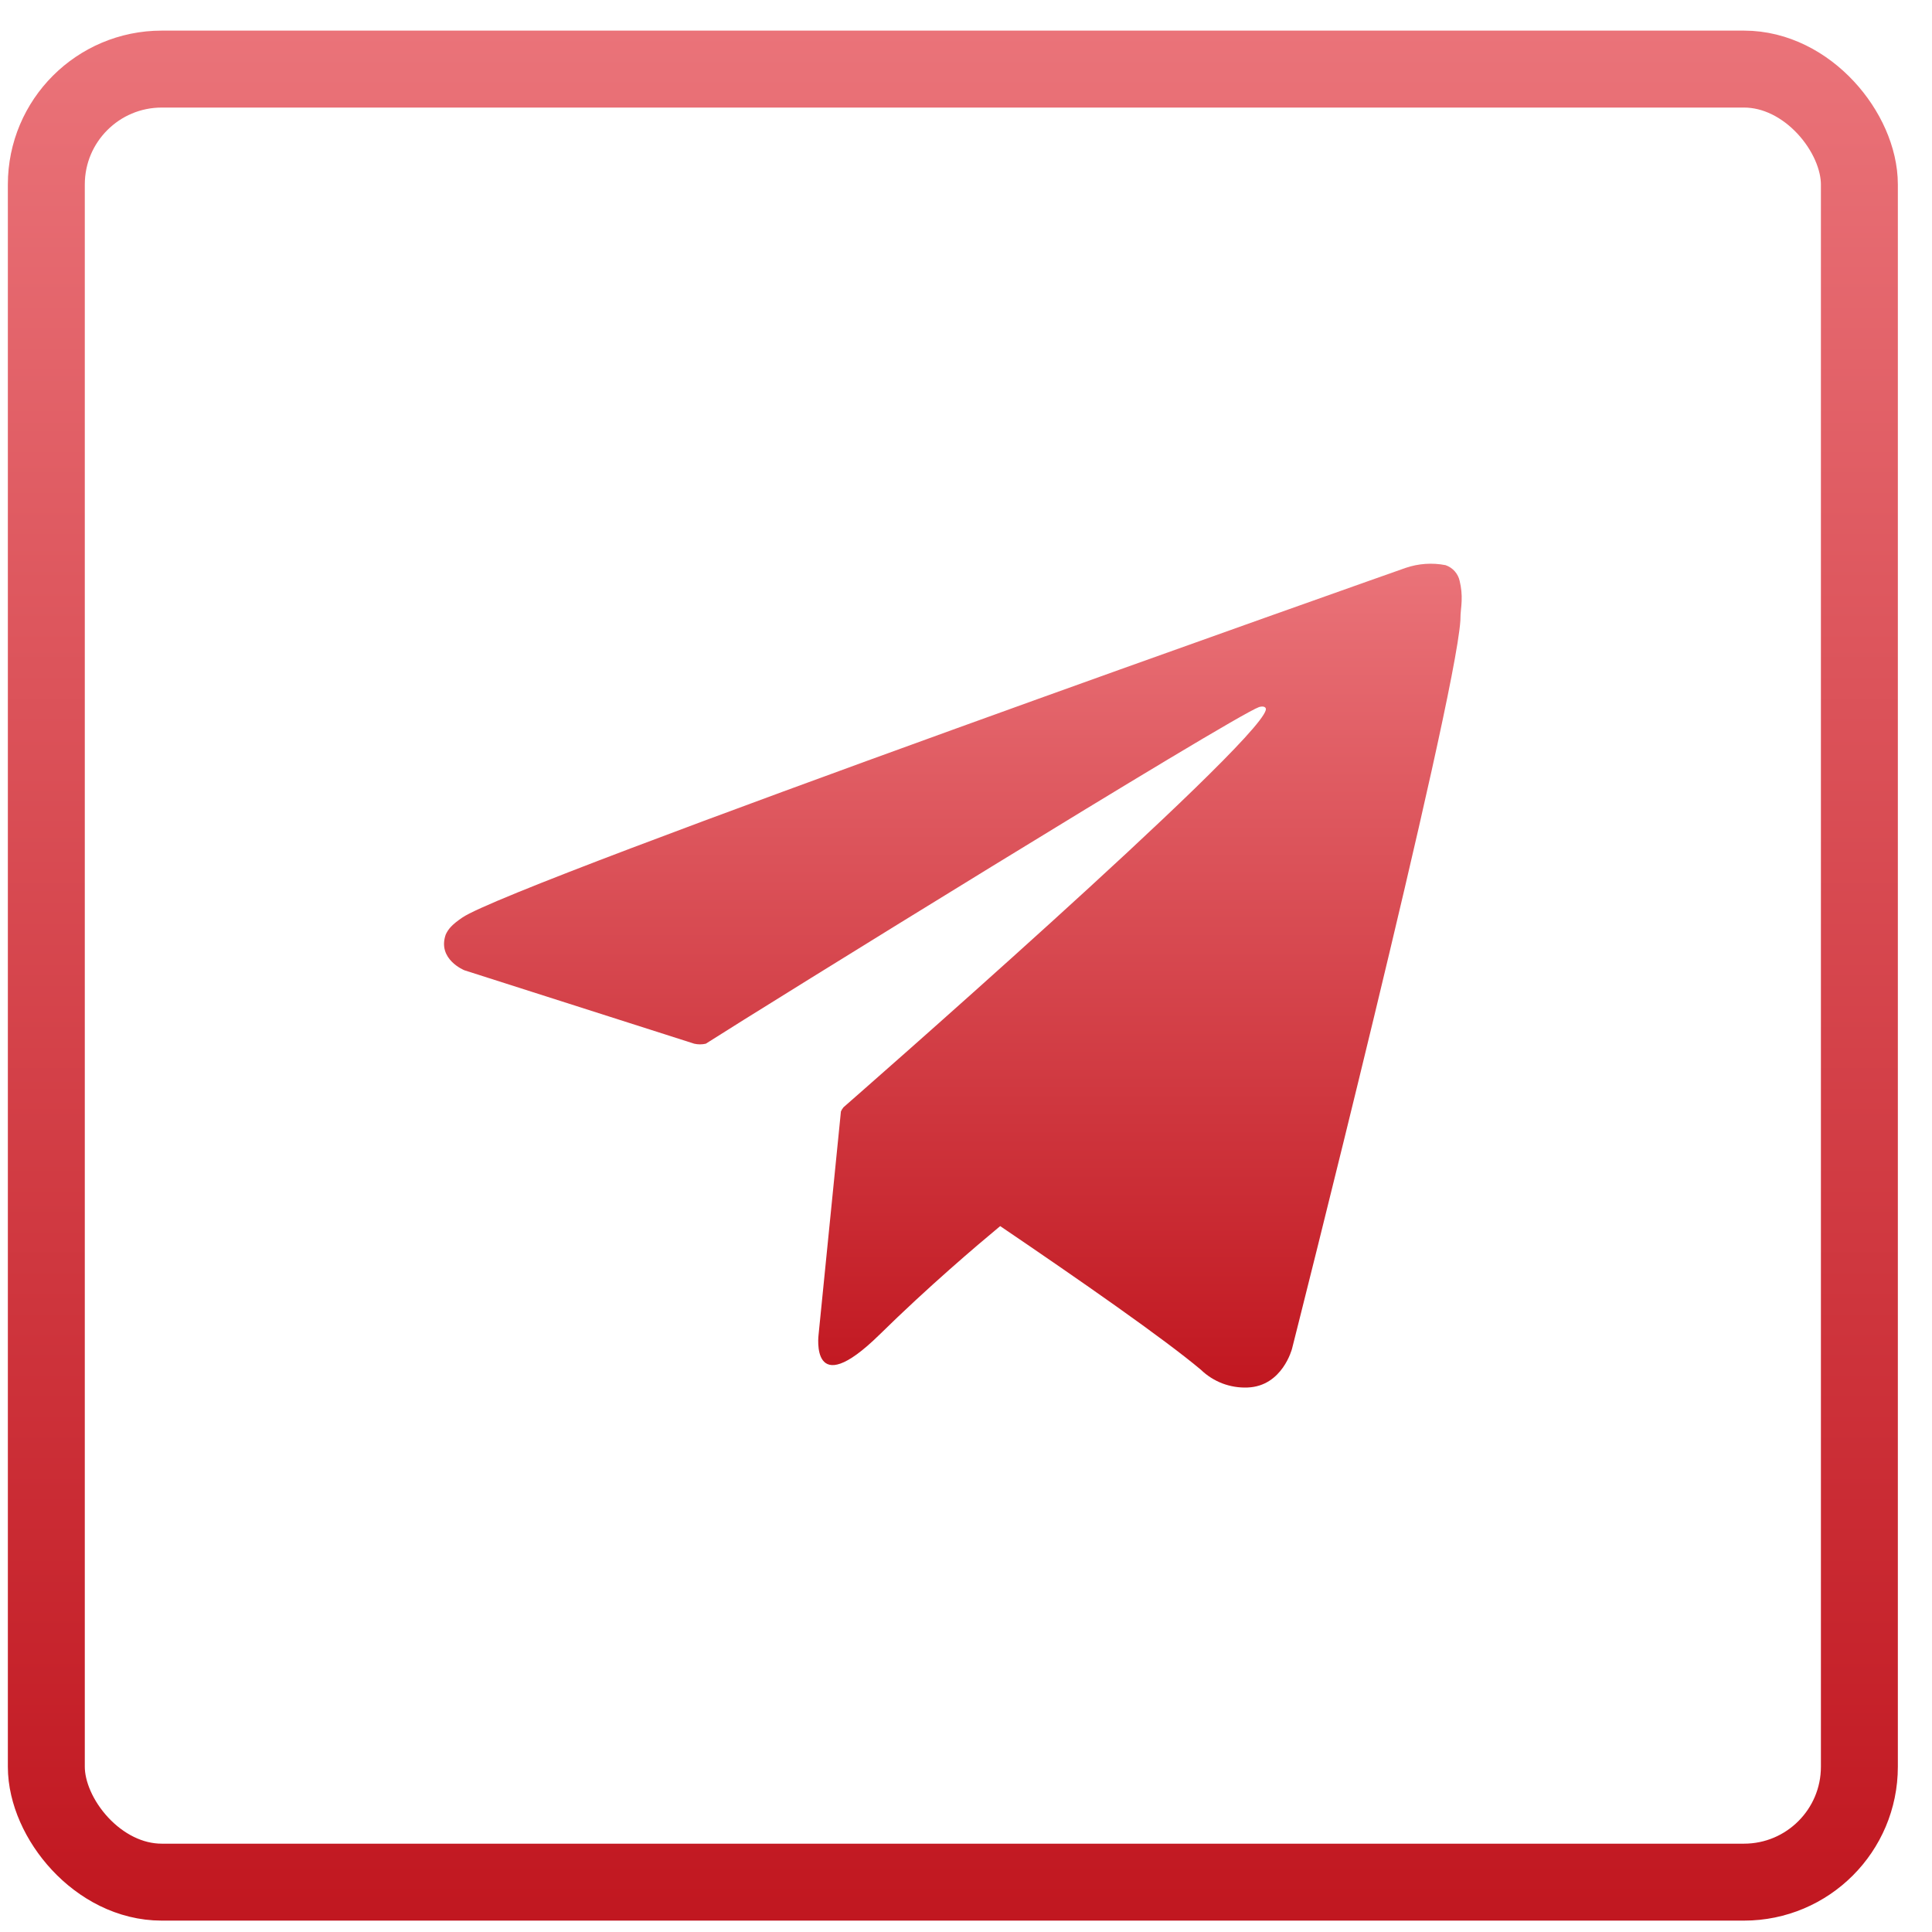
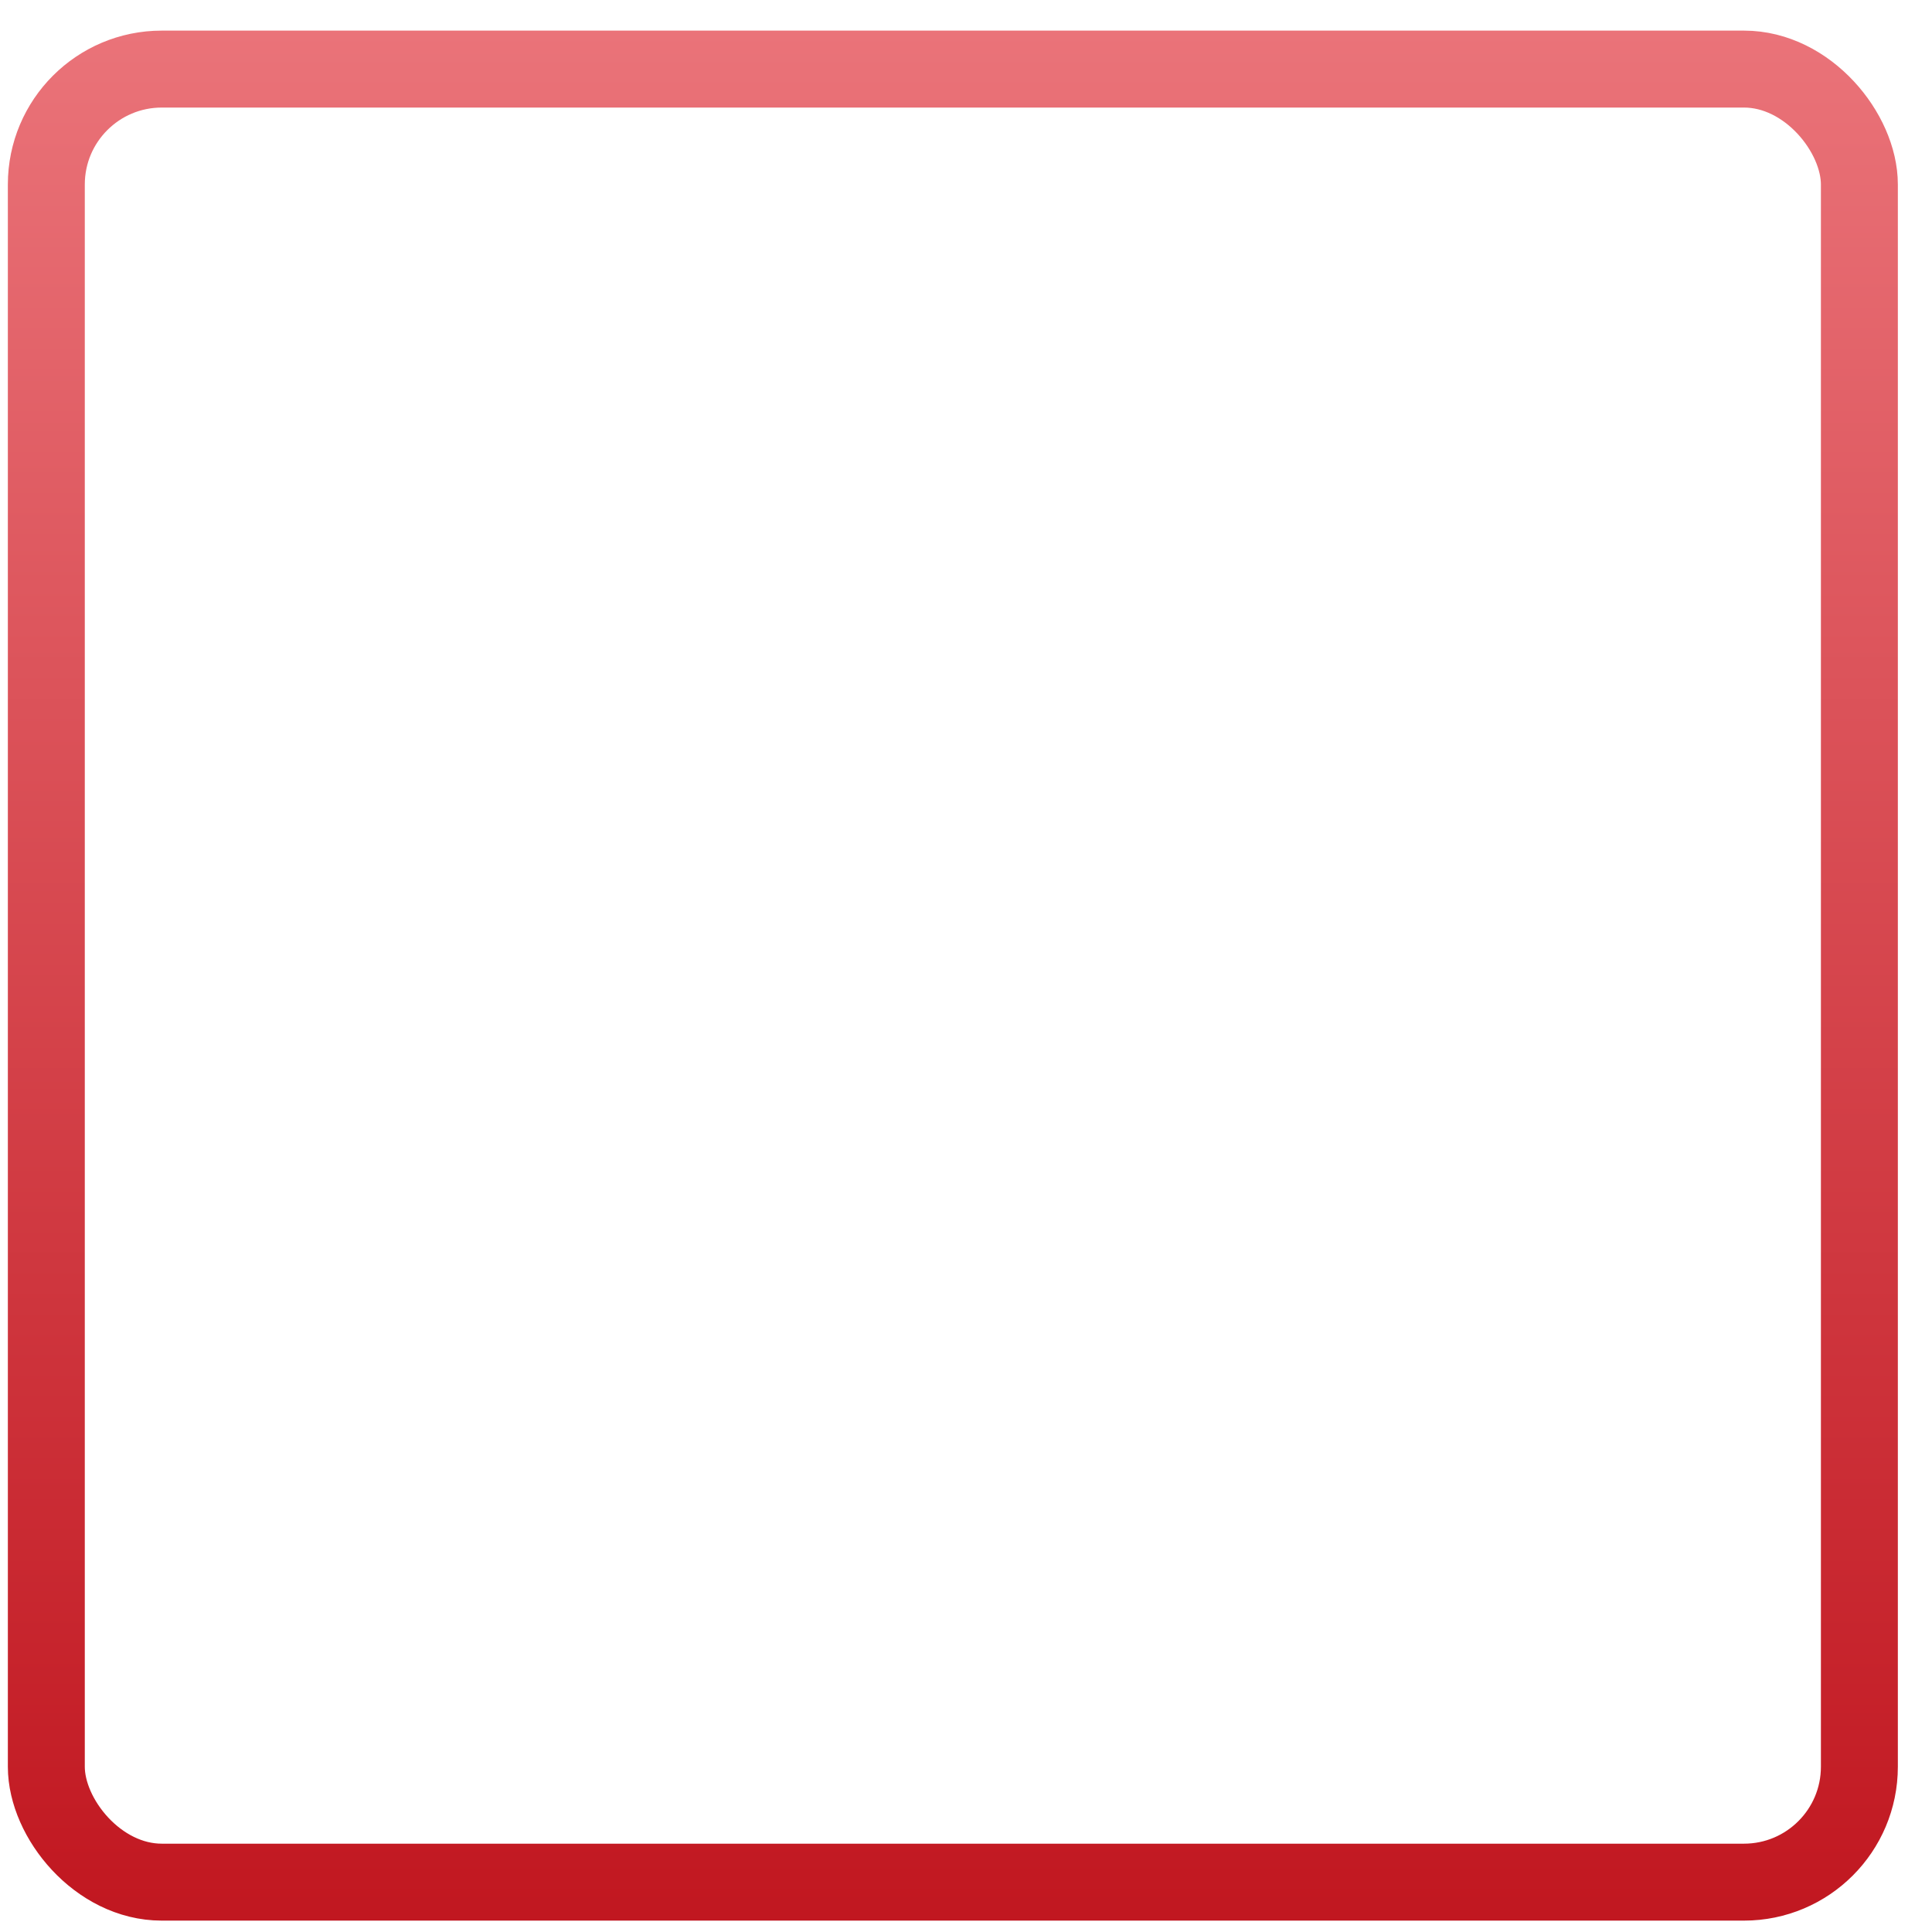
<svg xmlns="http://www.w3.org/2000/svg" width="46" height="46" viewBox="0 0 46 46" fill="none">
-   <path d="M34.754 13.833C34.736 13.747 34.695 13.667 34.636 13.601C34.578 13.535 34.502 13.485 34.418 13.456C34.1 13.394 33.771 13.417 33.465 13.522C33.465 13.522 12.219 21.014 11.007 21.847C10.745 22.025 10.671 22.128 10.613 22.25C10.405 22.841 11.058 23.102 11.058 23.102L16.529 24.85C16.62 24.871 16.714 24.871 16.805 24.85C18.05 24.051 29.33 17.068 29.979 16.834C30.084 16.804 30.158 16.834 30.137 16.91C29.878 17.805 20.083 26.364 20.083 26.364C20.058 26.394 20.038 26.427 20.022 26.463L19.49 31.777C19.49 31.777 19.278 33.409 20.941 31.777C22.112 30.627 23.249 29.662 23.814 29.193C25.695 30.468 27.721 31.879 28.596 32.616C28.742 32.757 28.915 32.866 29.105 32.939C29.296 33.011 29.499 33.044 29.703 33.036C30.535 33.006 30.763 32.111 30.763 32.111C30.763 32.111 34.633 16.824 34.771 14.775C34.771 14.573 34.798 14.444 34.801 14.309C34.808 14.149 34.792 13.989 34.754 13.833Z" fill="url(#paint0_linear_1497_354)" />
  <rect x="1.103" y="1.645" width="43.168" height="43.168" rx="2.748" stroke="url(#paint1_linear_1497_354)" stroke-width="1.832" />
  <defs>
    <linearGradient id="paint0_linear_1497_354" x1="22.688" y1="13.422" x2="22.688" y2="33.037" gradientUnits="userSpaceOnUse">
      <stop stop-color="#EA7379" />
      <stop offset="1" stop-color="#C11720" />
    </linearGradient>
    <linearGradient id="paint1_linear_1497_354" x1="22.687" y1="0.729" x2="22.687" y2="45.729" gradientUnits="userSpaceOnUse">
      <stop stop-color="#EA7379" />
      <stop offset="1" stop-color="#C11720" />
    </linearGradient>
  </defs>
</svg>